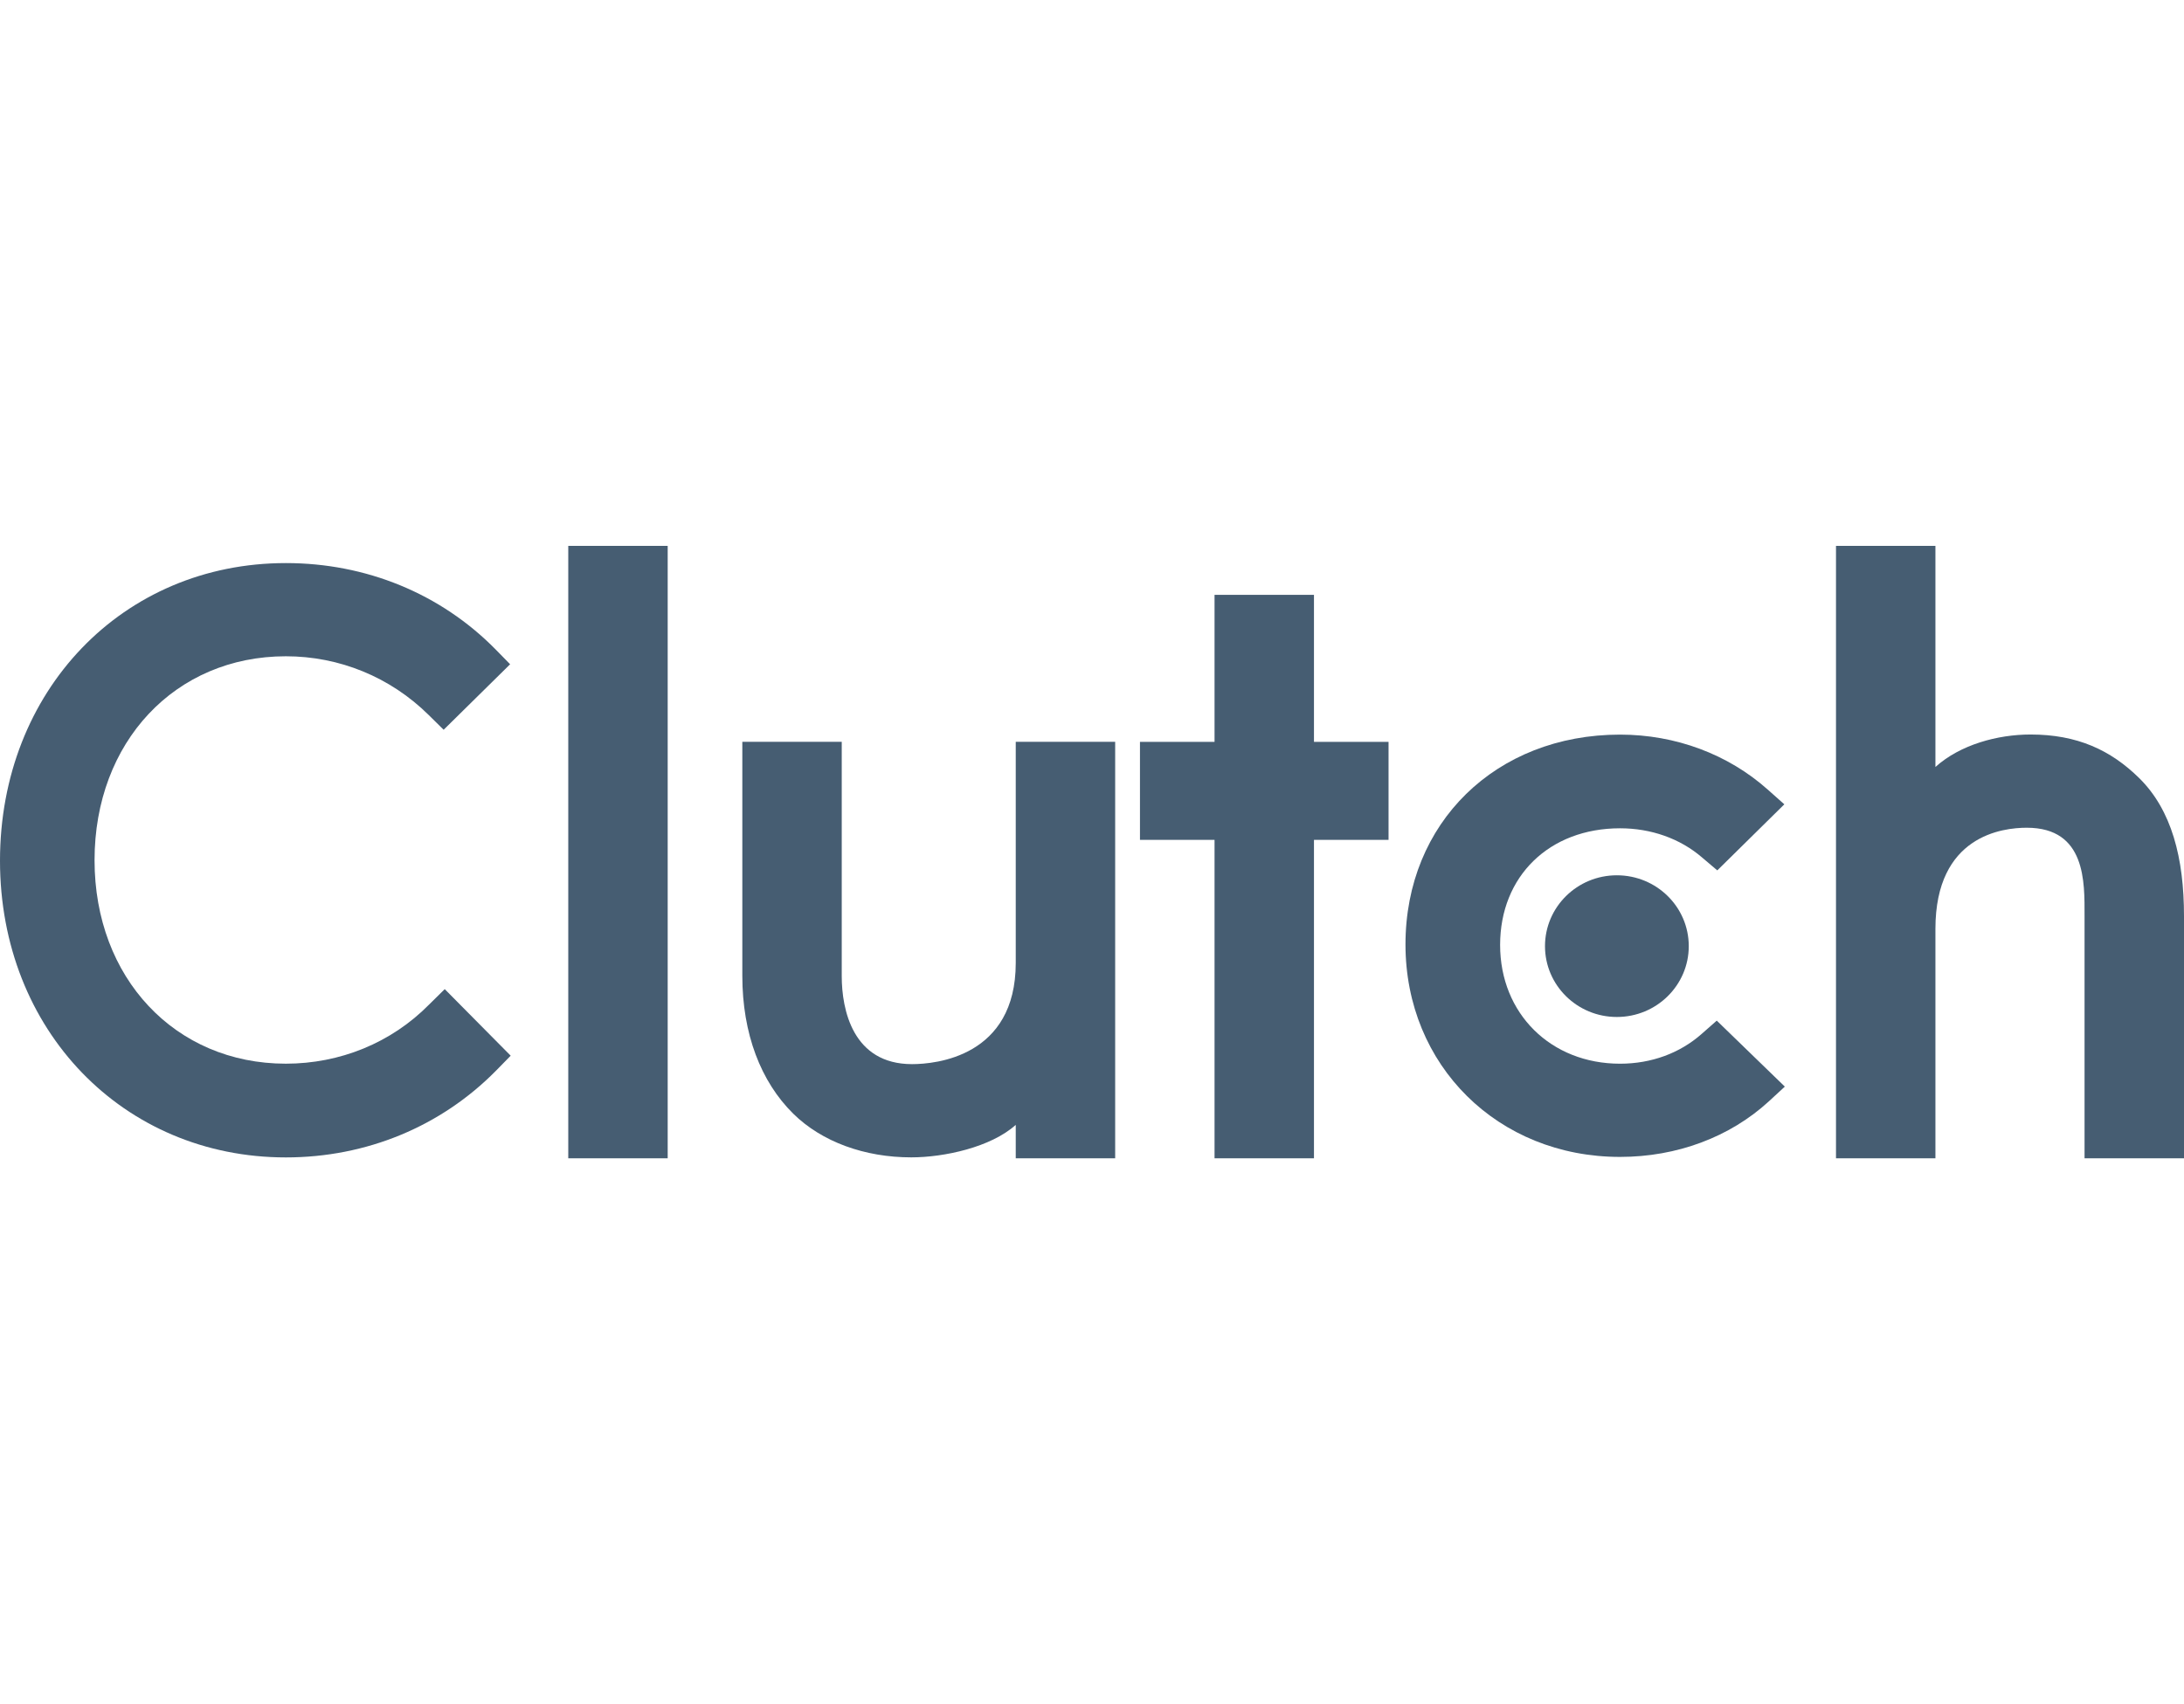
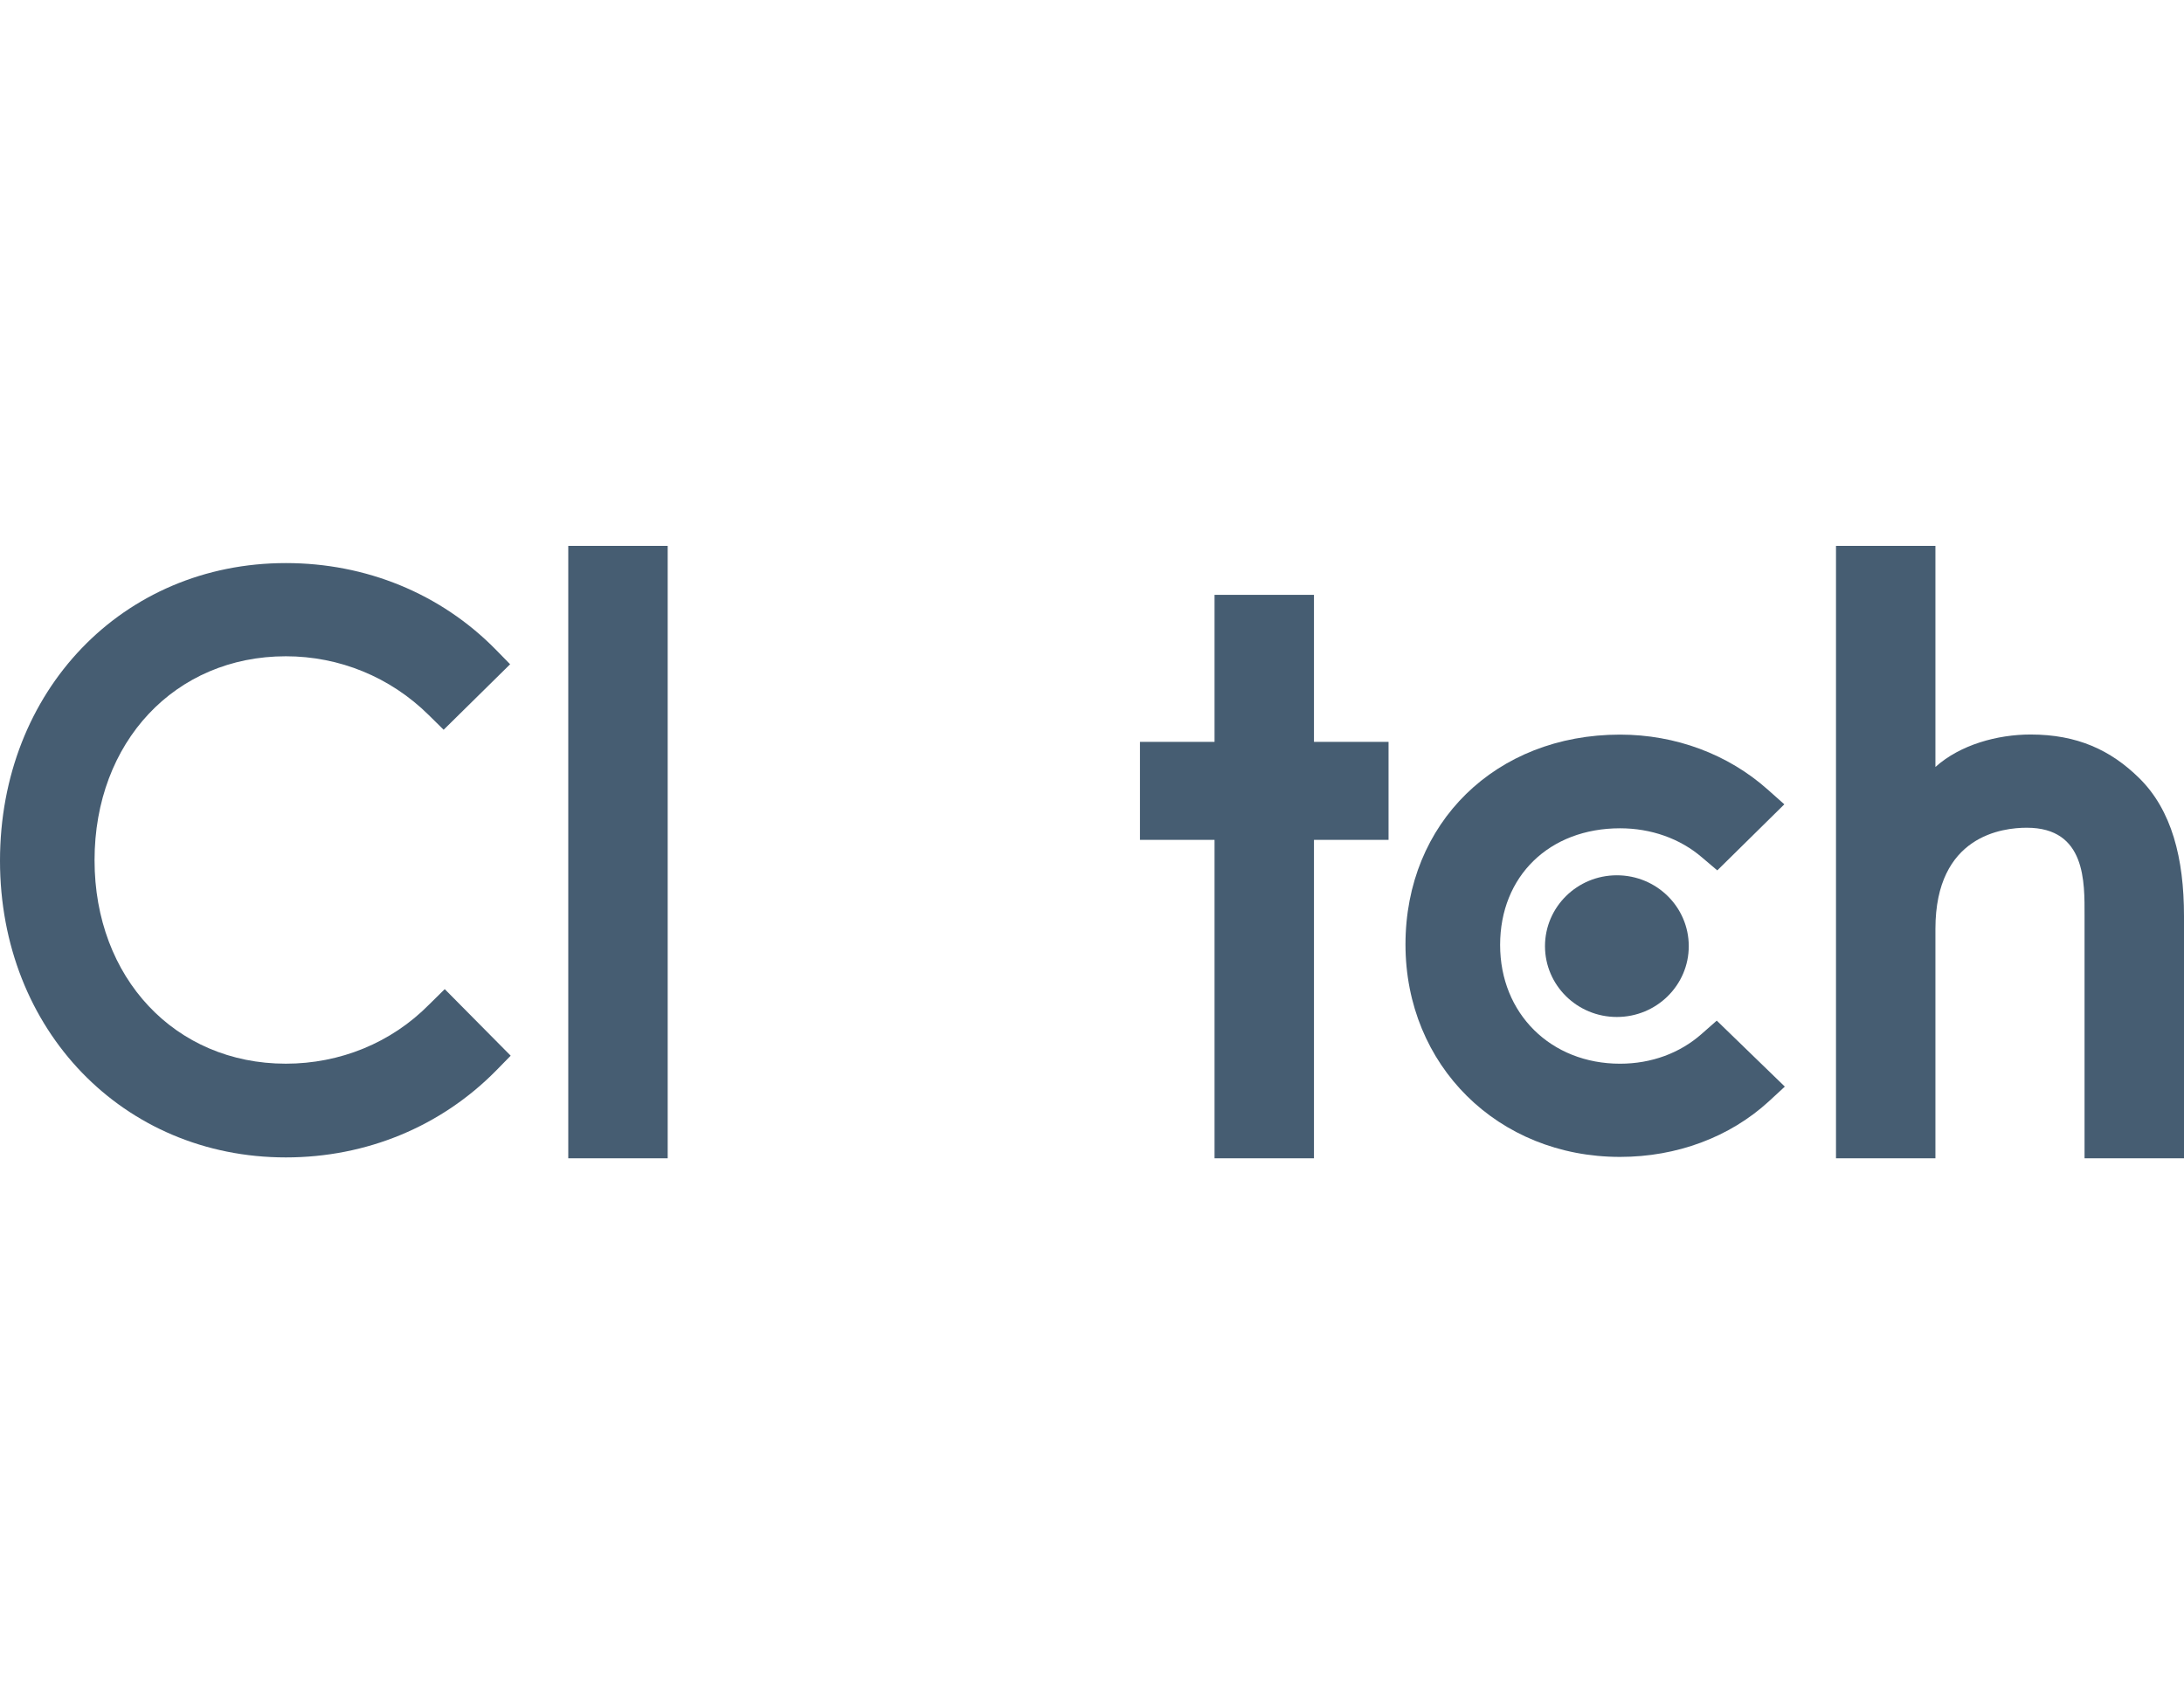
<svg xmlns="http://www.w3.org/2000/svg" width="82" height="64" viewBox="0 0 82 64" fill="none">
  <g clip-path="url(#clip0_615_3093)">
    <path d="M25.069 20.5H21.336V43.5H25.069V20.5Z" fill="#465D72" />
-     <path d="M38.137 36.162C38.137 39.682 35.135 39.963 34.242 39.963C32.01 39.963 31.604 37.904 31.604 36.662V27.859H27.871V36.644C27.871 38.824 28.566 40.623 29.782 41.823C30.858 42.884 32.468 43.464 34.214 43.464C35.451 43.464 37.204 43.084 38.137 42.244V43.499H41.87V27.859H38.137V36.162Z" fill="#465D72" />
    <path d="M49.334 22.34H45.601V27.86H42.801V31.54H45.601V43.5H49.334V31.54H52.134V27.86H49.334V22.34Z" fill="#465D72" />
    <path d="M63.89 38.828C63.077 39.548 62.004 39.947 60.826 39.947C58.229 39.947 56.323 38.068 56.323 35.487C56.323 32.906 58.169 31.106 60.826 31.106C61.983 31.106 63.077 31.486 63.91 32.206L64.477 32.687L66.994 30.206L66.364 29.646C64.883 28.328 62.916 27.588 60.825 27.588C56.158 27.588 52.77 30.907 52.77 35.468C52.77 40.009 56.239 43.447 60.825 43.447C62.956 43.447 64.942 42.707 66.405 41.368L67.013 40.807L64.457 38.329L63.89 38.828Z" fill="#465D72" />
    <path d="M80.32 29.223C79.245 28.164 77.985 27.584 76.239 27.584C75.002 27.584 73.6 27.964 72.667 28.803V20.5H68.934V43.5H72.667V34.884C72.667 31.364 75.204 31.085 76.097 31.085C78.328 31.085 78.266 33.145 78.266 34.385V43.5H82V34.404C82 32.224 81.538 30.424 80.32 29.223Z" fill="#465D72" />
    <path d="M60.706 32.871C62.197 32.871 63.406 34.061 63.406 35.532C63.406 37.001 62.197 38.192 60.706 38.192C59.215 38.192 58.008 37.001 58.008 35.532C58.009 34.062 59.216 32.871 60.706 32.871Z" fill="#465D72" />
    <path d="M16.11 37.726C14.69 39.166 12.762 39.946 10.733 39.946C6.574 39.946 3.55 36.726 3.55 32.306C3.55 27.866 6.574 24.646 10.733 24.646C12.742 24.646 14.649 25.425 16.09 26.846L16.657 27.406L19.153 24.946L18.605 24.386C16.536 22.285 13.736 21.146 10.733 21.146C4.606 21.146 0 25.946 0 32.325C0 38.685 4.626 43.466 10.733 43.466C13.757 43.466 16.557 42.306 18.626 40.206L19.174 39.646L16.698 37.146L16.11 37.726Z" fill="#465D72" />
  </g>
  <defs>
    <clipPath id="clip0_615_3093">
      <rect width="82" height="23" fill="white" transform="translate(0 20.5)" />
    </clipPath>
  </defs>
</svg>